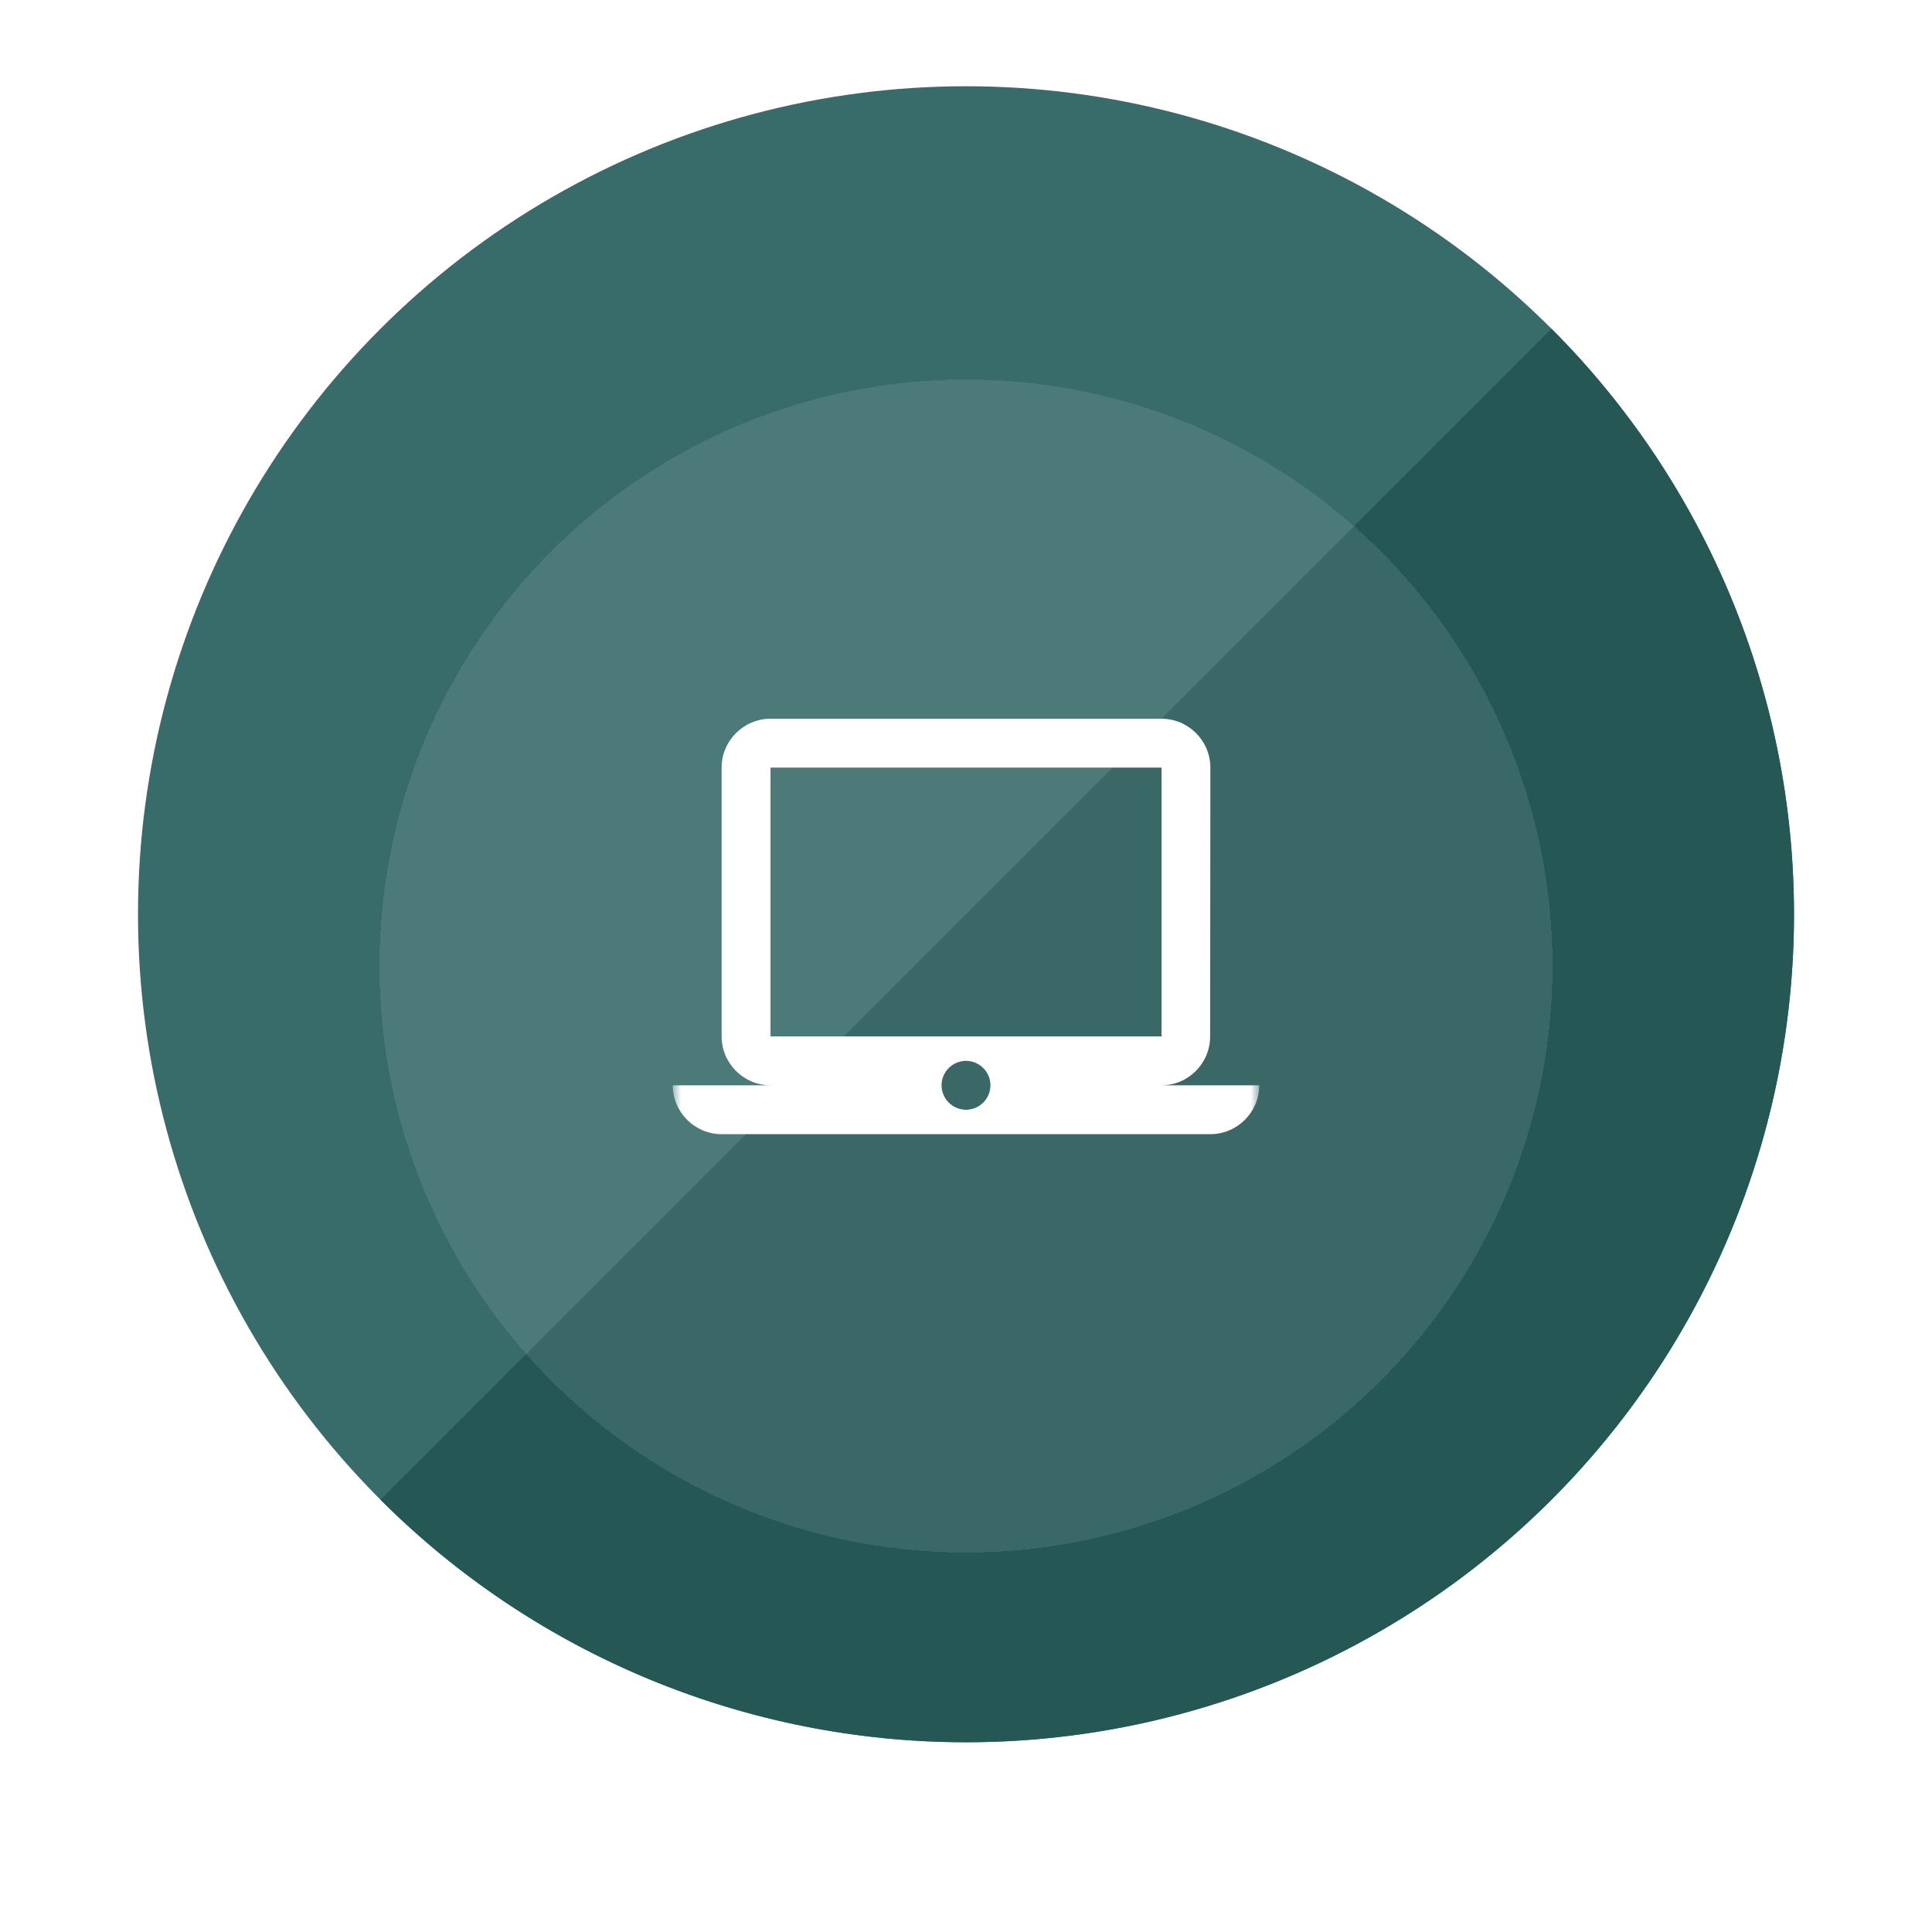
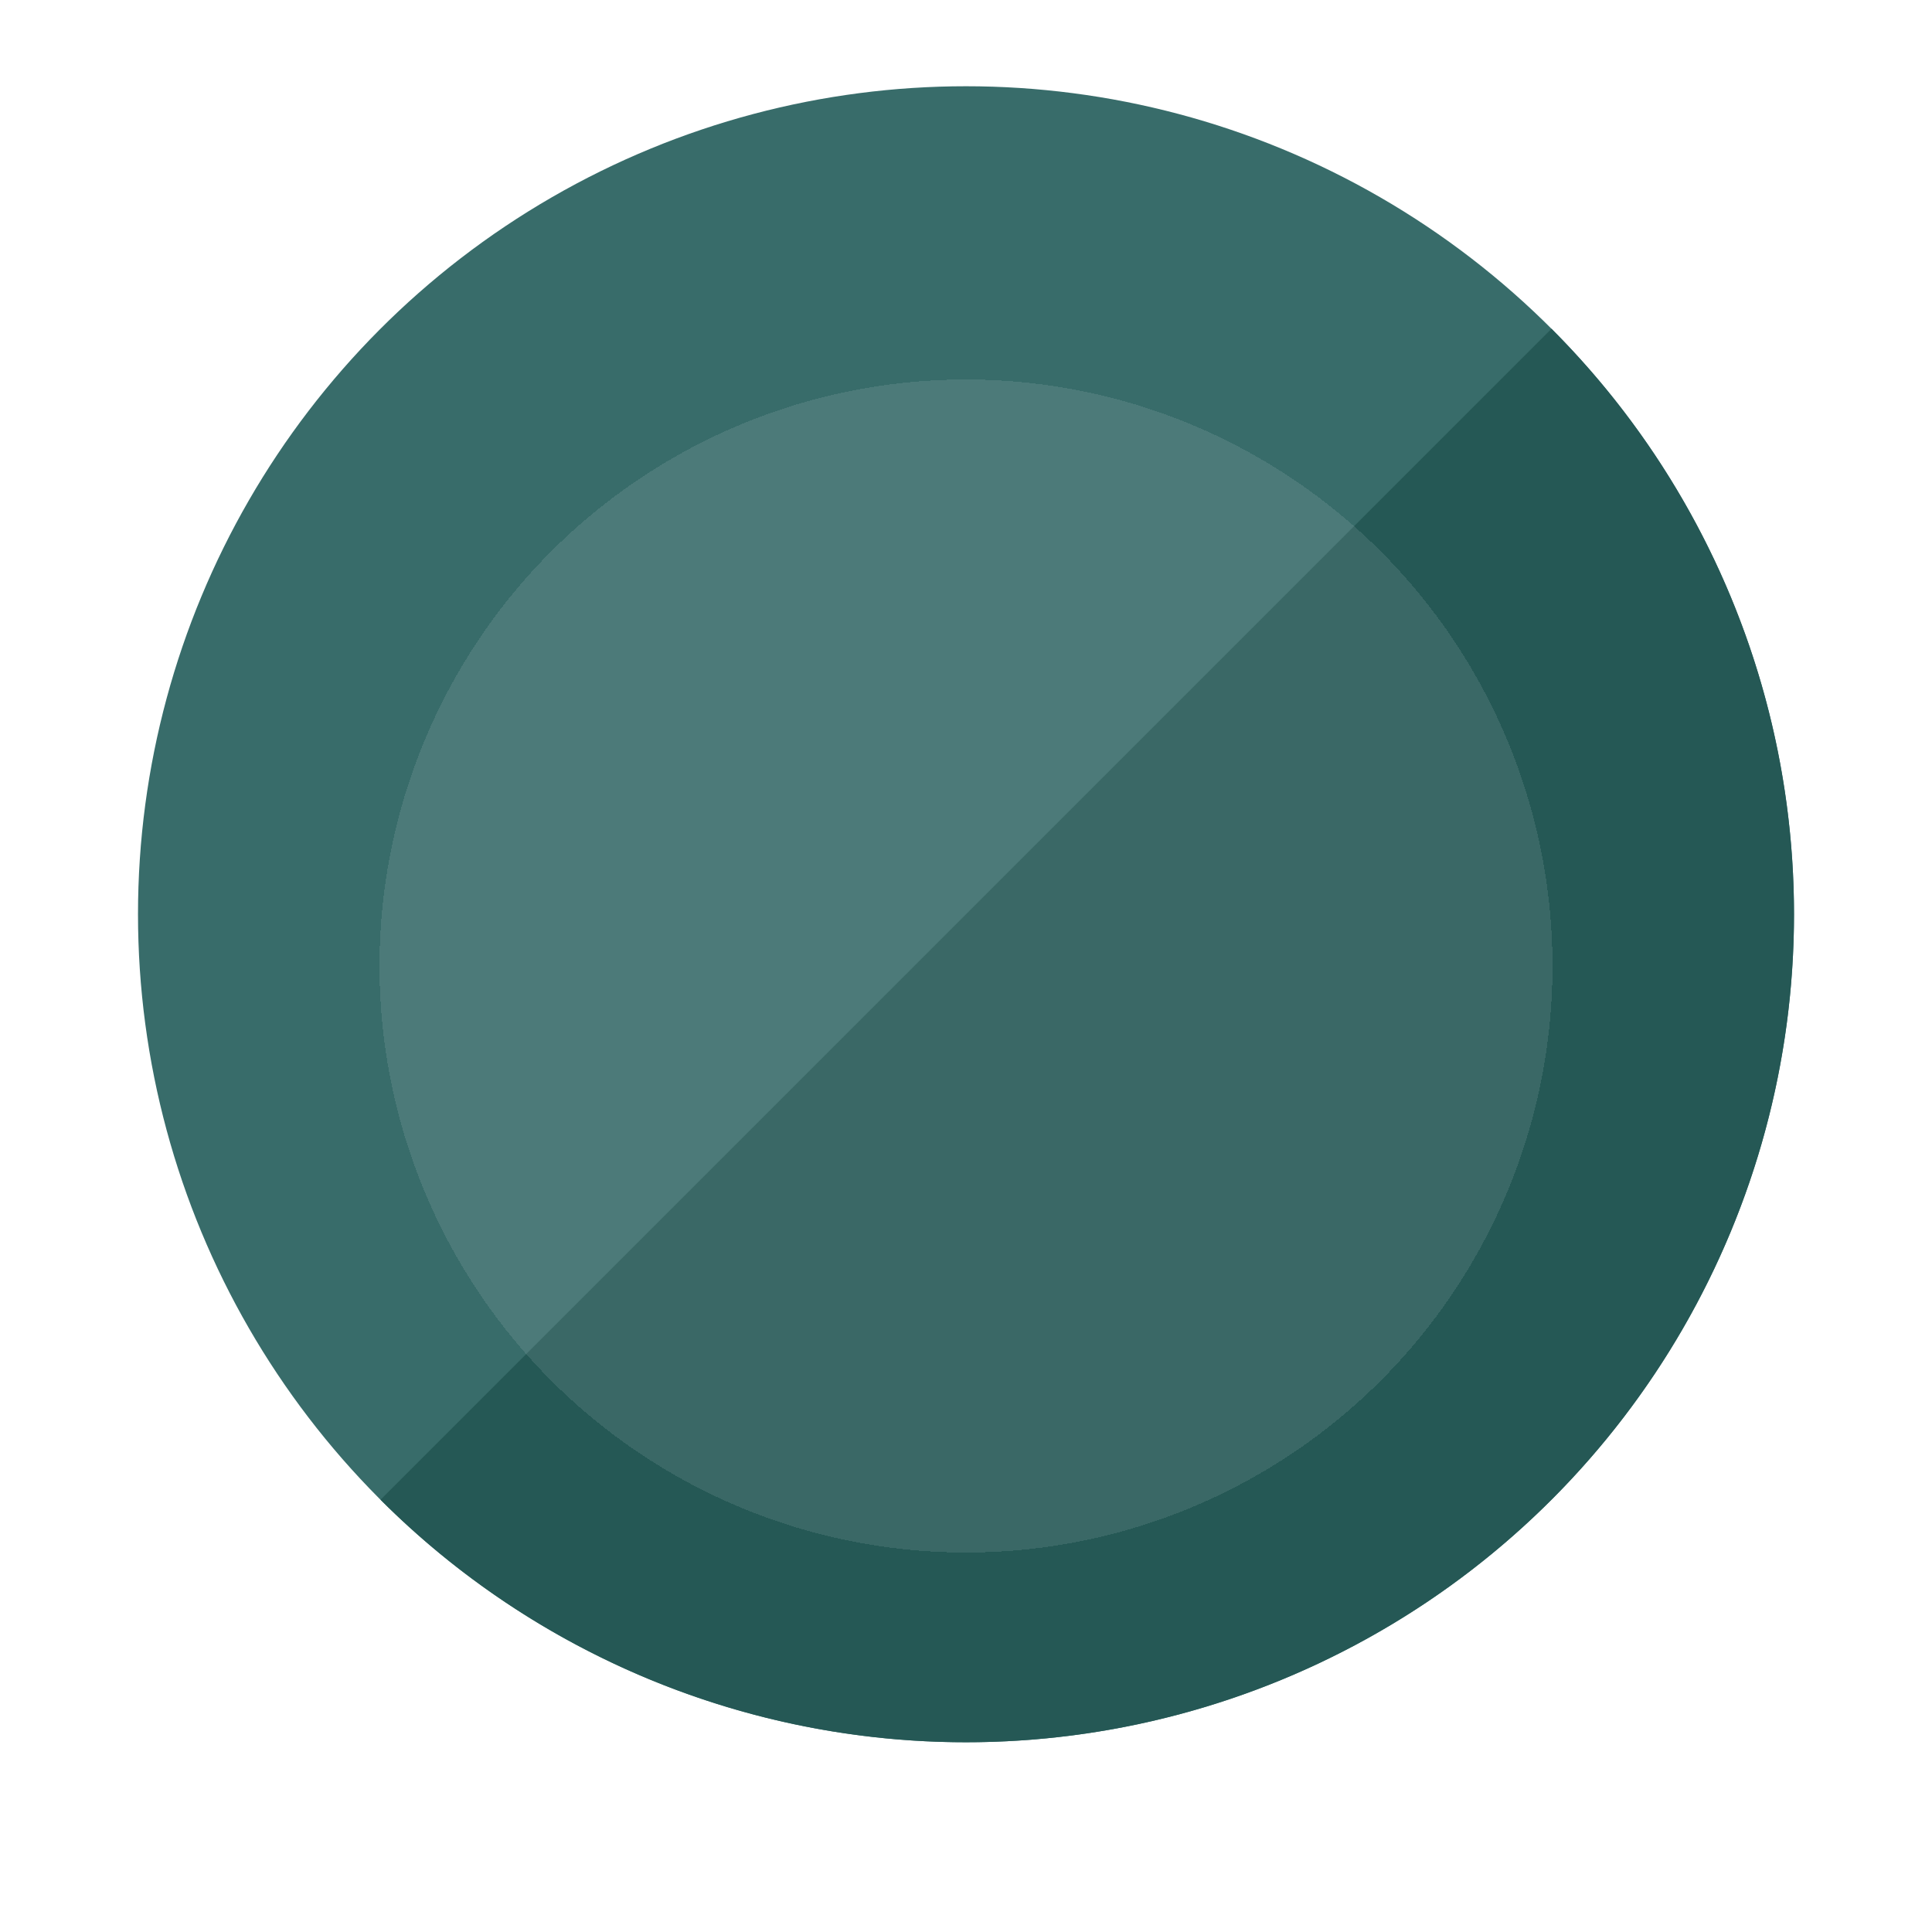
<svg xmlns="http://www.w3.org/2000/svg" width="112" height="112" viewBox="0 0 112 112" fill="none">
  <circle cx="56" cy="53" r="48" fill="#386C6A" />
  <path d="M22.059 86.941C26.516 91.398 31.808 94.934 37.631 97.346C43.455 99.758 49.697 101 56 101C62.303 101 68.545 99.758 74.369 97.346C80.192 94.934 85.484 91.398 89.941 86.941C94.398 82.484 97.934 77.192 100.346 71.369C102.758 65.545 104 59.303 104 53C104 46.697 102.758 40.455 100.346 34.631C97.934 28.808 94.398 23.516 89.941 19.059L56 53L22.059 86.941Z" fill="#255855" />
  <g filter="url(#filter0_d_483_17484)">
    <ellipse cx="56" cy="53" rx="34" ry="34" fill="white" fill-opacity="0.1" shape-rendering="crispEdges" />
  </g>
  <mask id="mask0_483_17484" style="mask-type:alpha" maskUnits="userSpaceOnUse" x="39" y="36" width="34" height="34">
-     <rect x="39" y="36" width="34" height="34" fill="#C4C4C4" />
-   </mask>
+     </mask>
  <g mask="url(#mask0_483_17484)">
-     <path d="M67.333 62.916C68.892 62.916 70.153 61.641 70.153 60.083L70.167 44.499C70.167 42.941 68.892 41.666 67.333 41.666H44.667C43.108 41.666 41.833 42.941 41.833 44.499V60.083C41.833 61.641 43.108 62.916 44.667 62.916H39C39 64.474 40.275 65.749 41.833 65.749H70.167C71.725 65.749 73 64.474 73 62.916H67.333ZM44.667 44.499H67.333V60.083H44.667V44.499ZM56 64.333C55.221 64.333 54.583 63.695 54.583 62.916C54.583 62.137 55.221 61.499 56 61.499C56.779 61.499 57.417 62.137 57.417 62.916C57.417 63.695 56.779 64.333 56 64.333Z" fill="white" />
-   </g>
+     </g>
  <defs>
    <filter id="filter0_d_483_17484" x="0" y="0" width="112" height="112" filterUnits="userSpaceOnUse" color-interpolation-filters="sRGB">
      <feFlood flood-opacity="0" result="BackgroundImageFix" />
      <feColorMatrix in="SourceAlpha" type="matrix" values="0 0 0 0 0 0 0 0 0 0 0 0 0 0 0 0 0 0 127 0" result="hardAlpha" />
      <feOffset dy="3" />
      <feGaussianBlur stdDeviation="11" />
      <feComposite in2="hardAlpha" operator="out" />
      <feColorMatrix type="matrix" values="0 0 0 0 0.584 0 0 0 0 0.686 0 0 0 0 0.779 0 0 0 0.2 0" />
      <feBlend mode="normal" in2="BackgroundImageFix" result="effect1_dropShadow_483_17484" />
      <feBlend mode="normal" in="SourceGraphic" in2="effect1_dropShadow_483_17484" result="shape" />
    </filter>
  </defs>
</svg>